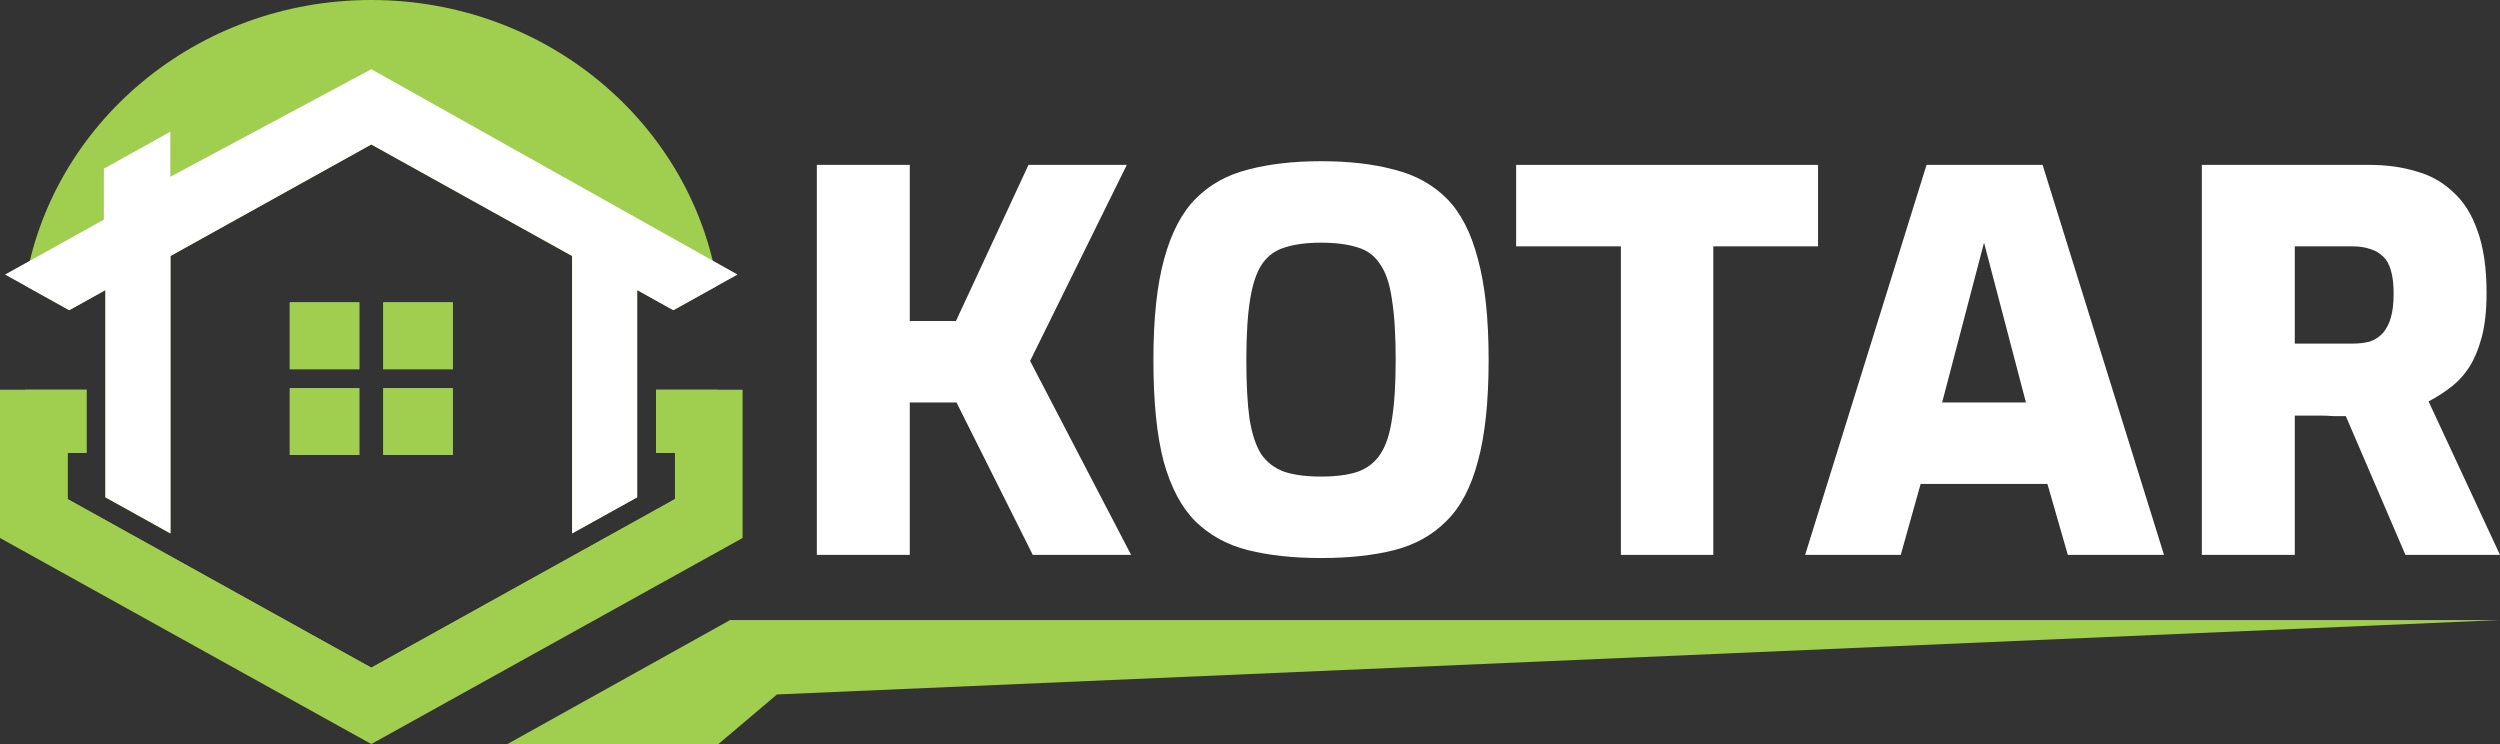
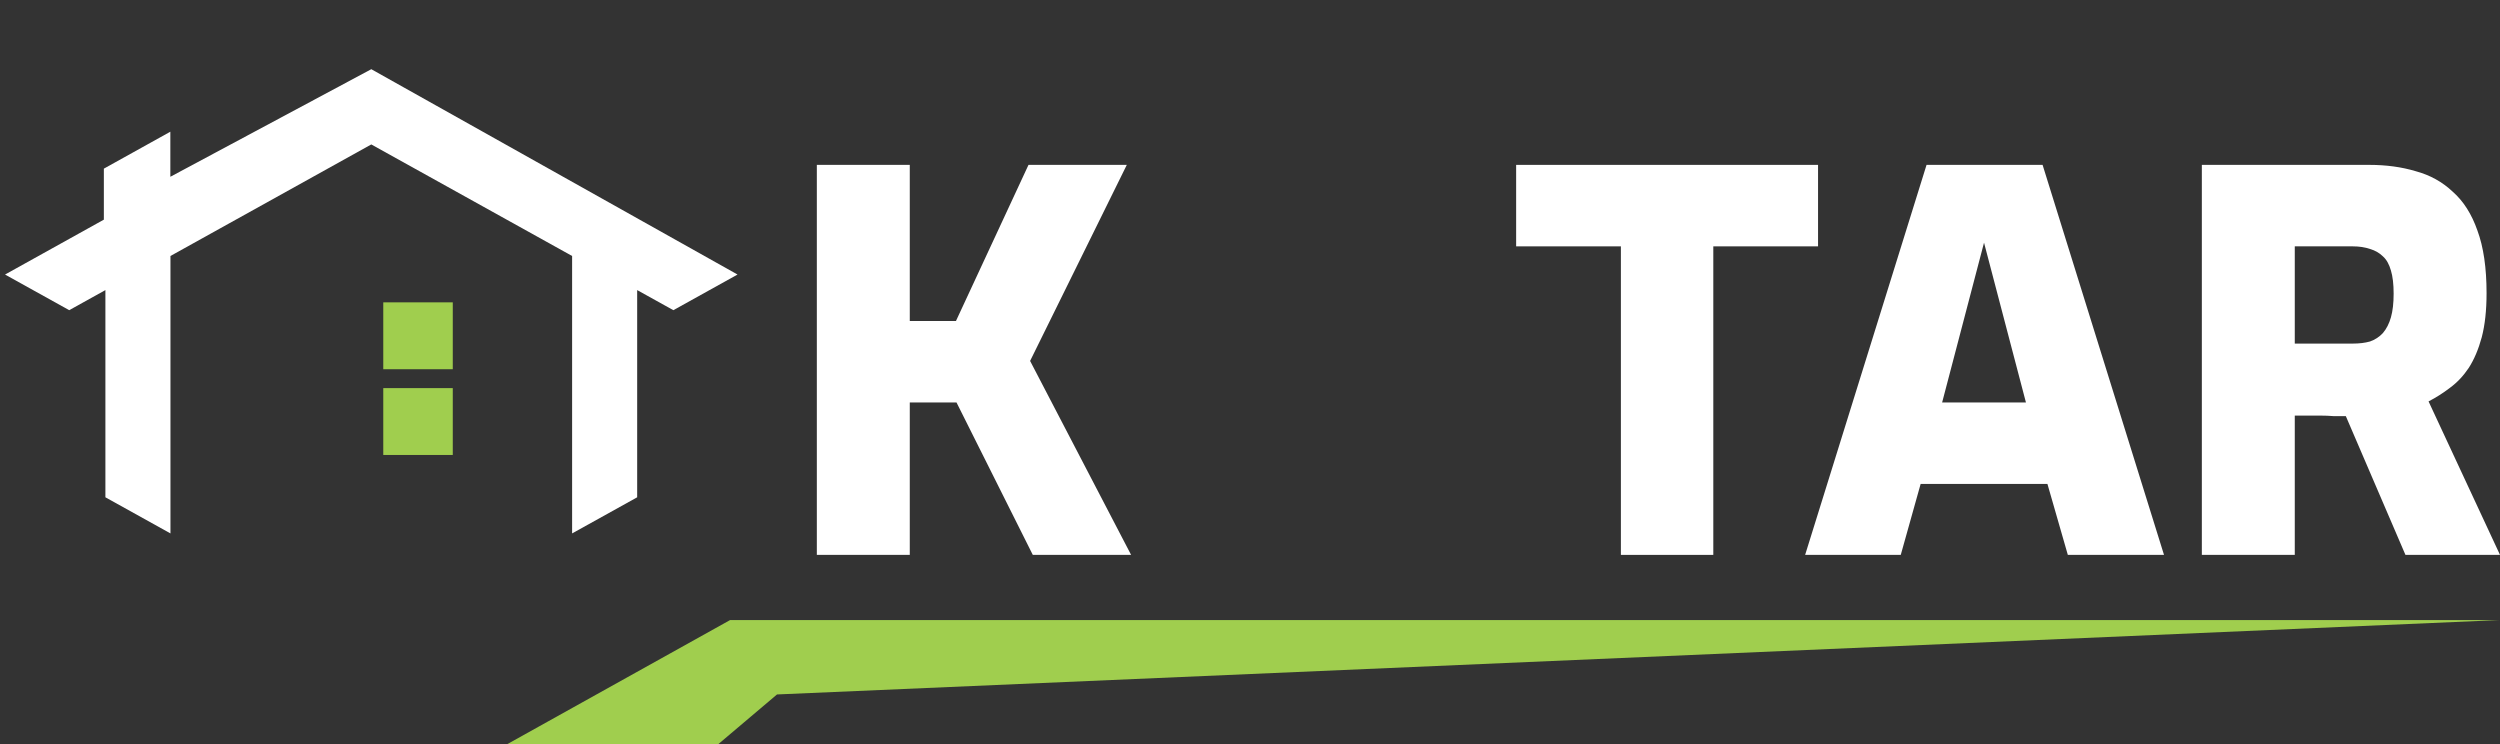
<svg xmlns="http://www.w3.org/2000/svg" width="168" height="50" viewBox="0 0 168 50" fill="none">
  <rect x="0" y="0" width="168" height="50" fill="#333333" stroke="none" />
-   <path fill-rule="evenodd" clip-rule="evenodd" d="M25.756 26.081H30.426V30.574H25.756V26.081ZM19.475 26.081H24.145V30.574H19.475V26.081ZM25.756 20.318H30.426V24.811H25.756V20.318ZM19.475 20.318H24.145V24.811H19.475V20.318ZM1.681 26.189C3.442 37.03 13.189 45.324 24.951 45.324C36.712 45.324 46.459 37.03 48.221 26.189H44.089V30.438H45.358V33.54L24.951 44.87L4.544 33.54V30.438H5.814V26.189H1.681ZM48.23 19.19C46.493 8.322 36.732 0 24.951 0C13.169 0 3.409 8.322 1.672 19.19L4.651 20.845L7.083 19.494V33.418L11.455 35.847V17.203L24.95 9.707L38.445 17.203V35.847L42.818 33.418V19.494L45.249 20.845L48.23 19.19Z" fill="#A0CE4E" />
-   <path d="M24.145 20.318H19.475V24.812H24.145V20.318Z" fill="#A0CE4E" />
-   <path d="M24.145 26.081H19.475V30.574H24.145V26.081Z" fill="#A0CE4E" />
-   <path fill-rule="evenodd" clip-rule="evenodd" d="M49.901 36.153L24.951 50L0 36.153V26.189H5.813V30.439H4.543V33.54L24.951 44.87L45.358 33.54V30.439H44.088V26.189H49.901V36.153Z" fill="#A0CE4E" />
  <path d="M30.426 20.318H25.756V24.812H30.426V20.318Z" fill="#A0CE4E" />
  <path d="M30.426 26.081H25.756V30.574H30.426V26.081Z" fill="#A0CE4E" />
  <path fill-rule="evenodd" clip-rule="evenodd" d="M24.951 9.706L38.446 17.202V35.846L42.818 33.418V19.494L45.25 20.844L49.562 18.449L24.951 4.65L11.447 11.879V8.851L6.979 11.333V14.76L0.339 18.449L4.651 20.844L7.083 19.494V33.418L11.455 35.846V17.202L24.951 9.706Z" fill="white" />
  <path d="M49.064 41.667L34.099 50H48.277L52.215 46.667L168 41.667H49.064Z" fill="#A0CE4E" />
  <path d="M54.891 37.288V11.08H61.137V21.57H64.241L69.115 11.08H75.721L69.223 24.255L76.01 37.288H69.404L64.277 27.045H61.137V37.288H54.891Z" fill="white" />
-   <path d="M88.772 37.5C86.919 37.5 85.282 37.323 83.862 36.97C82.466 36.617 81.287 35.969 80.325 35.027C79.386 34.085 78.676 32.743 78.195 31.001C77.737 29.258 77.509 26.986 77.509 24.184C77.509 21.405 77.749 19.145 78.231 17.402C78.712 15.636 79.422 14.283 80.361 13.341C81.299 12.399 82.466 11.751 83.862 11.398C85.282 11.021 86.919 10.833 88.772 10.833C90.649 10.833 92.286 11.021 93.682 11.398C95.102 11.751 96.281 12.399 97.22 13.341C98.158 14.283 98.856 15.636 99.314 17.402C99.795 19.145 100.036 21.405 100.036 24.184C100.036 26.986 99.795 29.258 99.314 31.001C98.856 32.743 98.146 34.085 97.184 35.027C96.245 35.969 95.078 36.617 93.682 36.97C92.286 37.323 90.649 37.5 88.772 37.5ZM88.772 32.025C89.759 32.025 90.577 31.919 91.227 31.707C91.877 31.472 92.382 31.083 92.743 30.542C93.128 29.977 93.393 29.188 93.537 28.175C93.706 27.139 93.79 25.809 93.79 24.184C93.79 22.512 93.706 21.158 93.537 20.122C93.393 19.086 93.128 18.297 92.743 17.756C92.382 17.191 91.877 16.814 91.227 16.625C90.577 16.414 89.759 16.308 88.772 16.308C87.809 16.308 87.003 16.414 86.353 16.625C85.704 16.814 85.186 17.191 84.801 17.756C84.44 18.297 84.175 19.086 84.007 20.122C83.838 21.158 83.754 22.512 83.754 24.184C83.754 25.809 83.826 27.139 83.971 28.175C84.139 29.188 84.404 29.977 84.765 30.542C85.15 31.083 85.668 31.472 86.317 31.707C86.967 31.919 87.785 32.025 88.772 32.025Z" fill="white" />
  <path d="M108.924 37.288V16.555H101.885V11.08H122.173V16.555H115.134V37.288H108.924Z" fill="white" />
  <path d="M121.305 37.288L129.464 11.08H137.262L145.421 37.288H138.958L137.587 32.52H129.067L127.731 37.288H121.305ZM130.511 27.045H136.143L133.327 16.308L130.511 27.045Z" fill="white" />
  <path d="M147.964 37.288V11.08H159.227C160.359 11.08 161.394 11.222 162.332 11.504C163.295 11.763 164.125 12.222 164.823 12.882C165.545 13.517 166.099 14.389 166.484 15.495C166.893 16.602 167.097 18.003 167.097 19.698C167.097 20.852 166.989 21.841 166.773 22.665C166.556 23.466 166.267 24.149 165.906 24.714C165.545 25.255 165.124 25.703 164.643 26.056C164.185 26.409 163.704 26.715 163.199 26.974L168 37.288H161.646L157.639 27.963C157.398 27.963 157.122 27.963 156.809 27.963C156.52 27.94 156.231 27.928 155.942 27.928C155.653 27.928 155.353 27.928 155.04 27.928C154.751 27.928 154.474 27.928 154.209 27.928V37.288H147.964ZM154.209 23.089H158.108C158.542 23.089 158.927 23.042 159.264 22.948C159.6 22.83 159.889 22.642 160.13 22.383C160.371 22.1 160.551 21.747 160.671 21.323C160.792 20.899 160.852 20.369 160.852 19.734C160.852 19.098 160.792 18.58 160.671 18.18C160.551 17.756 160.371 17.438 160.13 17.226C159.889 16.991 159.6 16.826 159.264 16.732C158.927 16.614 158.542 16.555 158.108 16.555H154.209V23.089Z" fill="white" />
</svg>